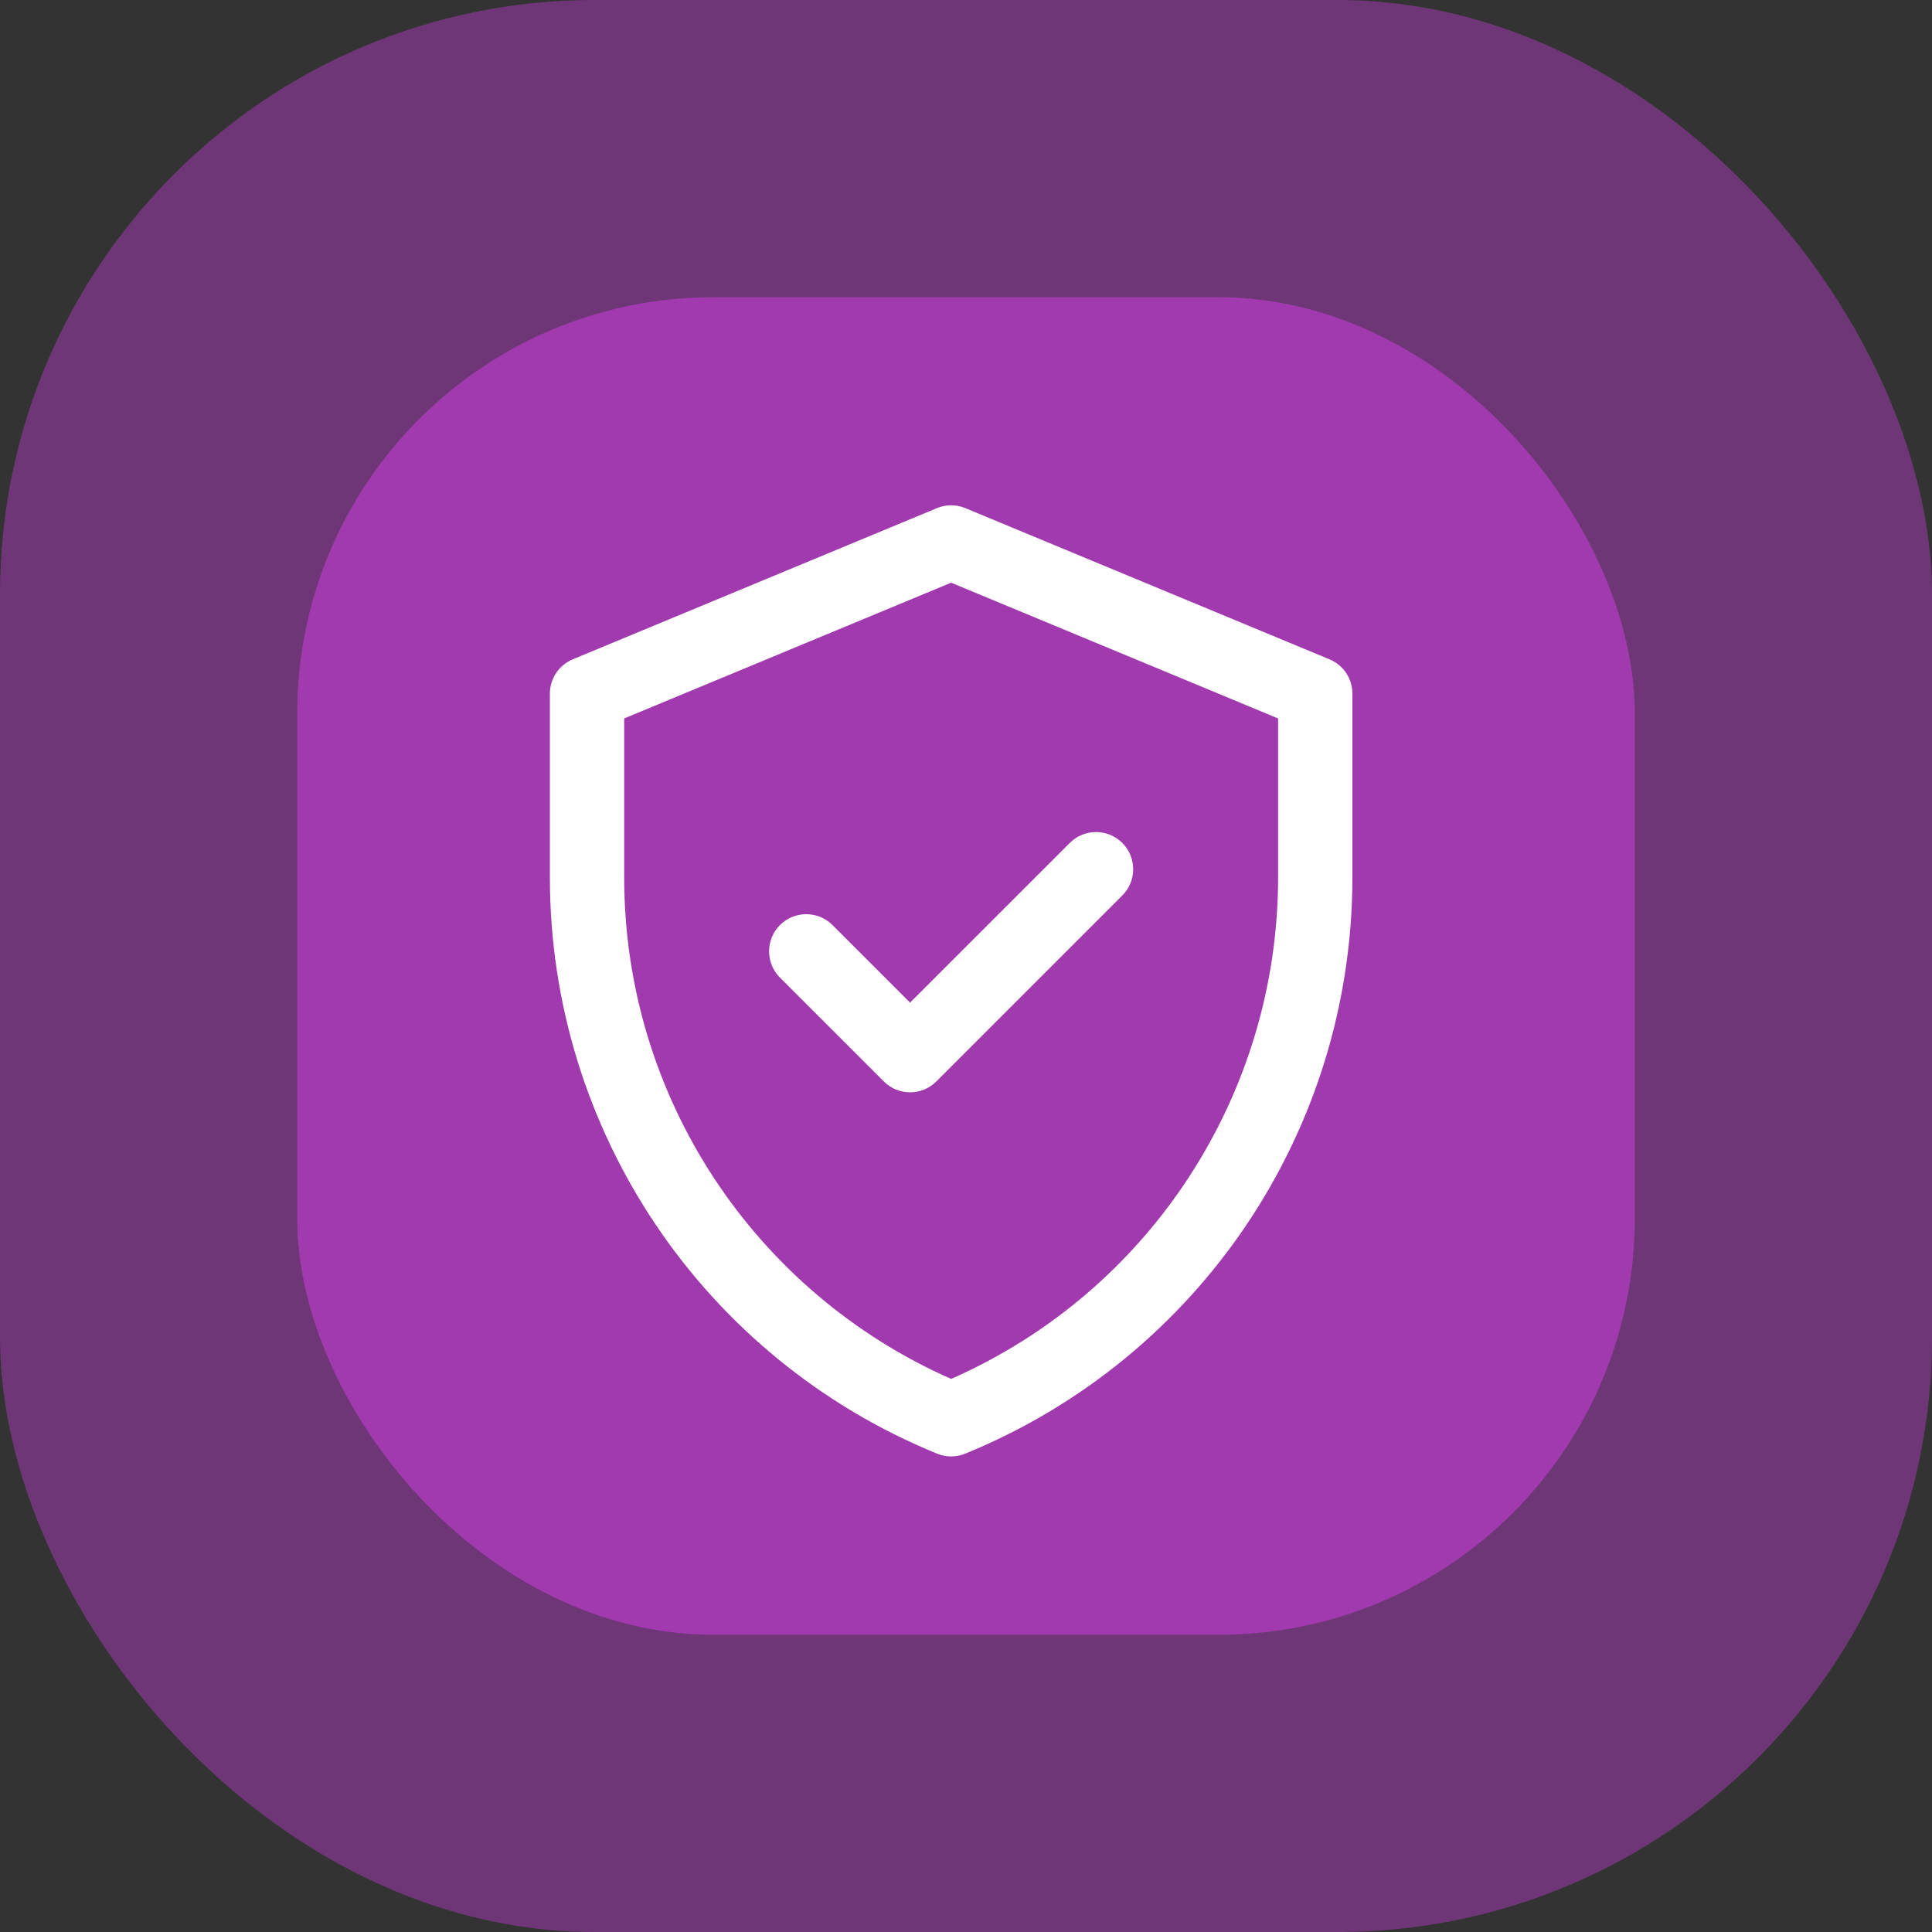
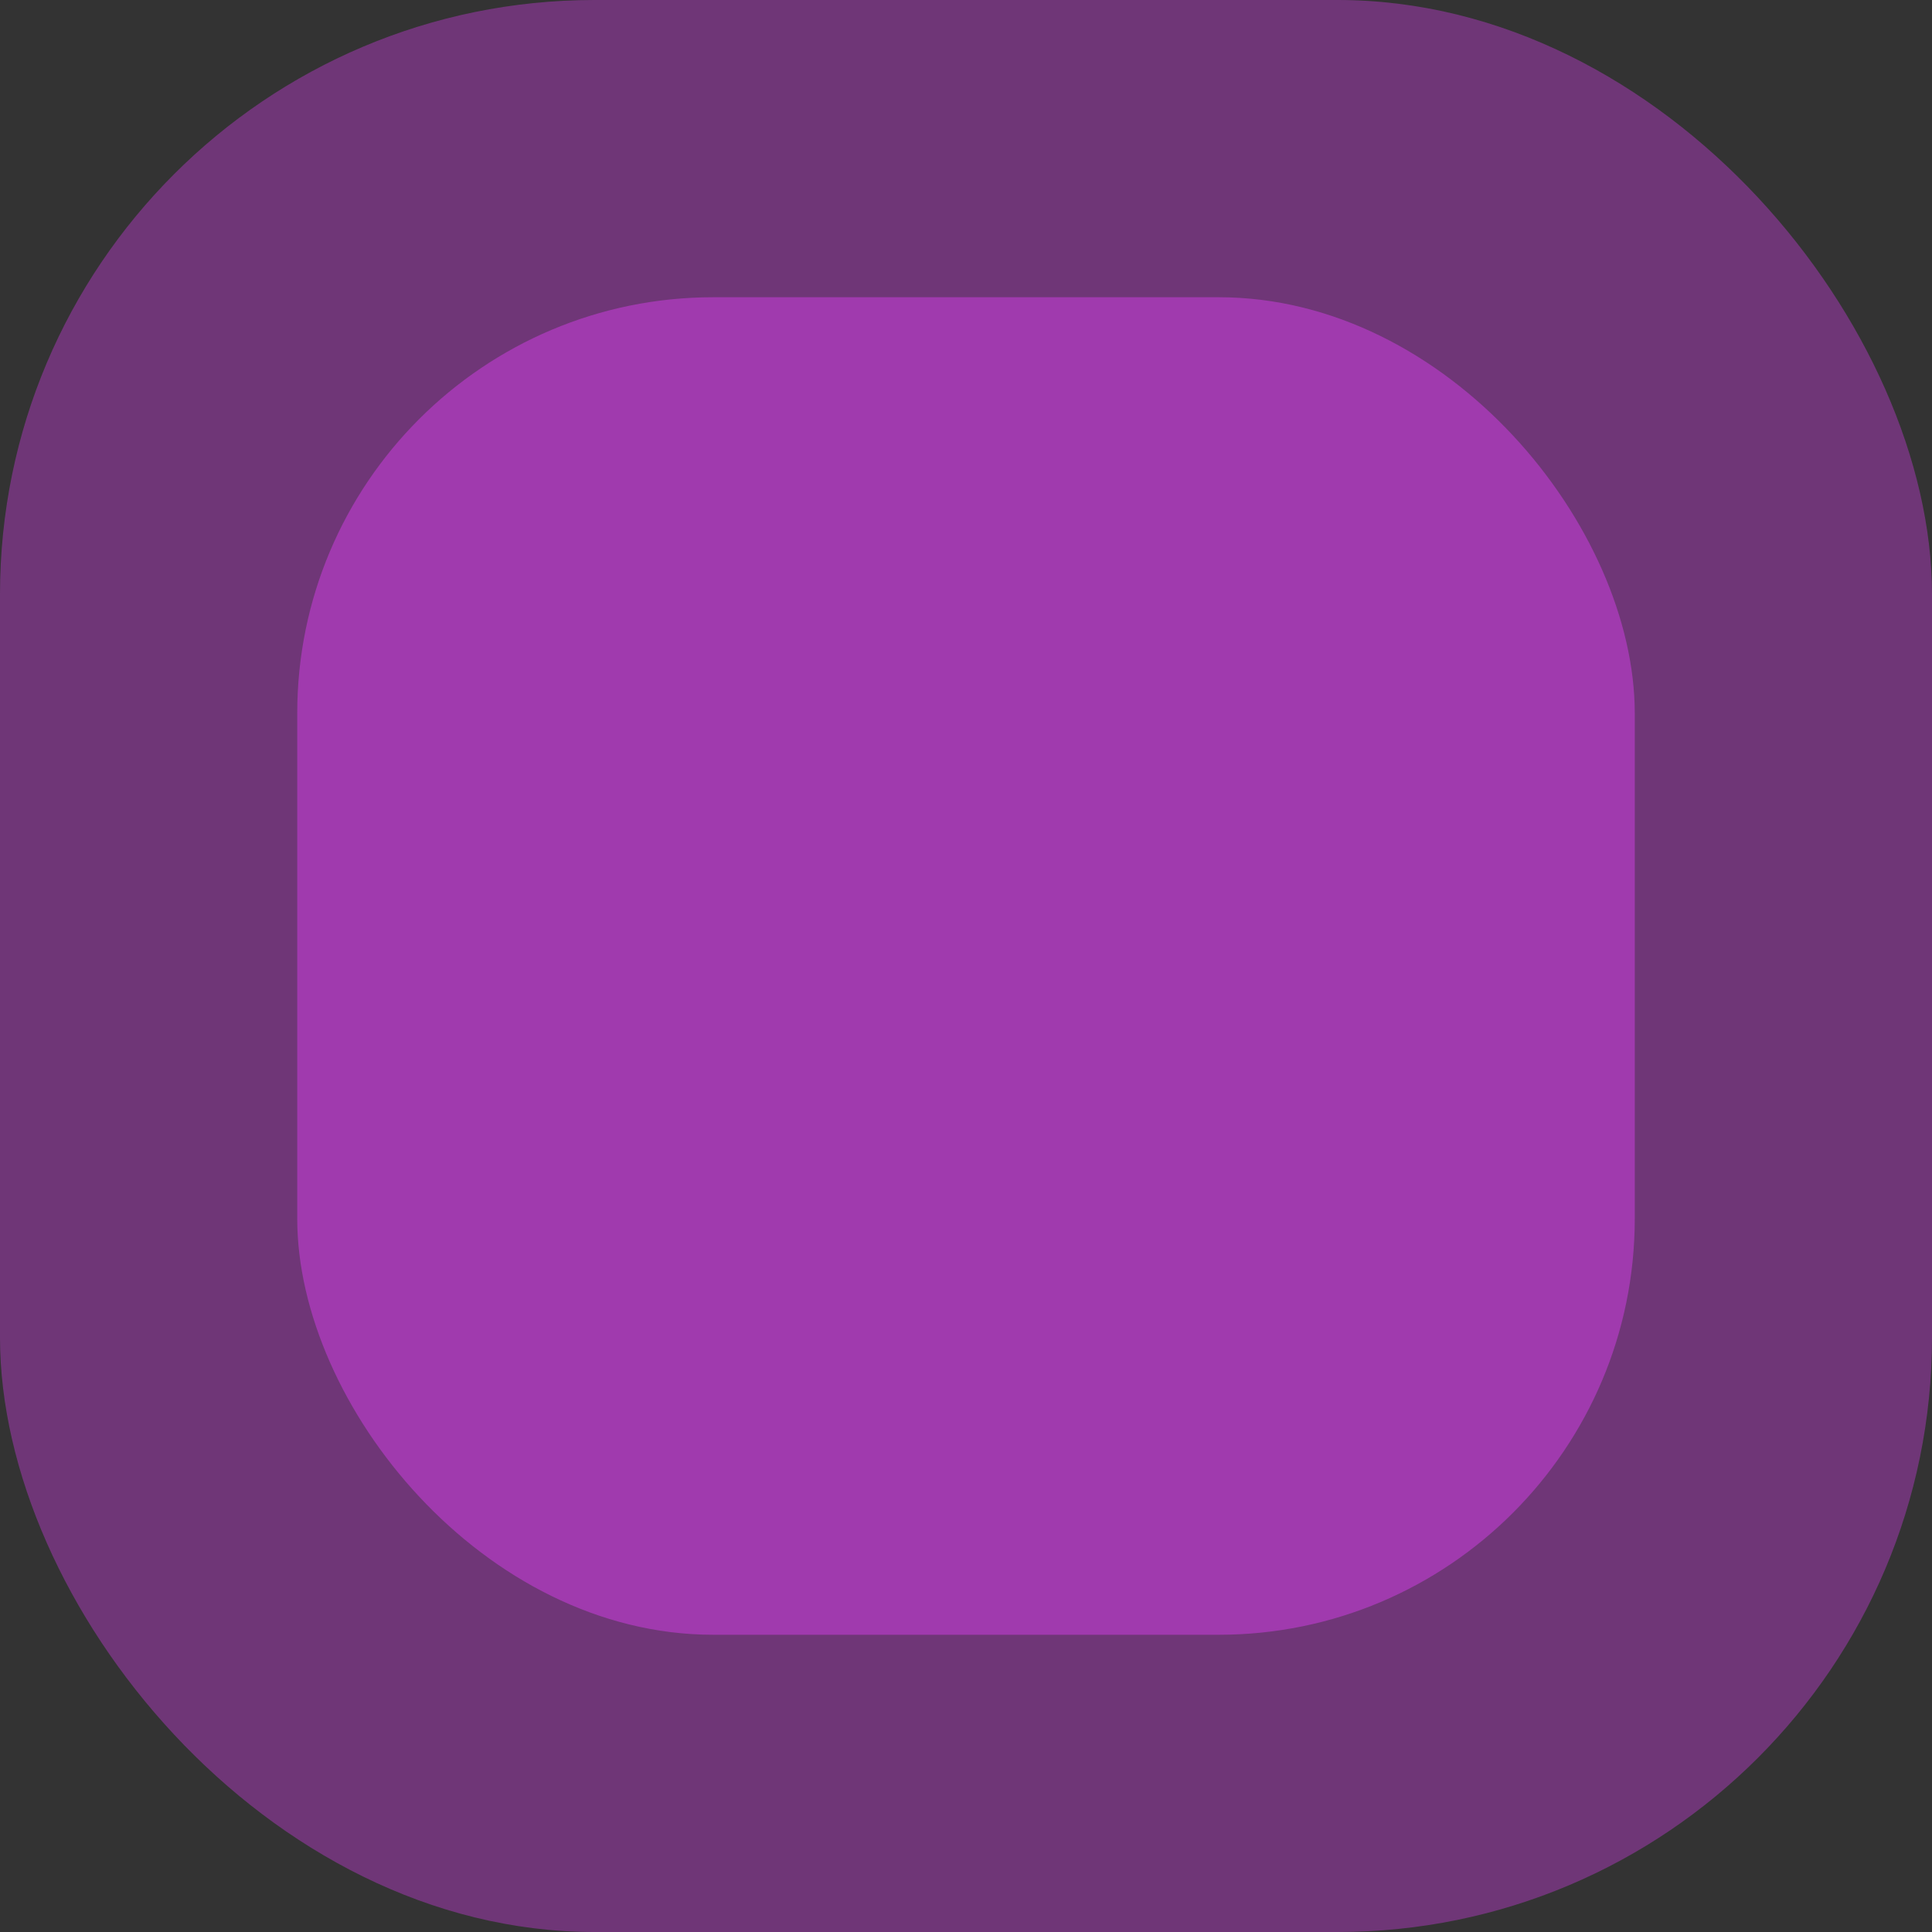
<svg xmlns="http://www.w3.org/2000/svg" width="65" height="65" viewBox="0 0 65 65" fill="none">
  <rect x="0" y="0" width="65" height="65" fill="#333333" stroke="none" />
  <rect width="65" height="65" rx="20" fill="#A03AAE" fill-opacity="0.56" />
  <rect x="10" y="10" width="45" height="45" rx="14" fill="#A03AAE" />
  <g clip-path="url(#clip0)">
-     <path d="M44.729 22.182L32.479 17.096C32.172 16.968 31.828 16.968 31.521 17.096L19.271 22.182C18.804 22.375 18.5 22.831 18.5 23.336V29.519C18.5 38.032 23.646 45.69 31.528 48.907C31.83 49.031 32.17 49.031 32.472 48.907C40.354 45.69 45.5 38.032 45.5 29.519V23.336C45.5 22.831 45.196 22.375 44.729 22.182ZM43 29.519C43 36.756 38.75 43.419 32 46.392C25.43 43.498 21 36.952 21 29.519V24.171L32 19.604L43 24.171V29.519ZM30.618 33.732L35.991 28.36C36.479 27.872 37.271 27.872 37.759 28.36C38.247 28.848 38.247 29.639 37.759 30.127L31.502 36.384C31.014 36.872 30.223 36.872 29.735 36.384L26.241 32.891C25.753 32.402 25.753 31.611 26.241 31.123C26.729 30.635 27.521 30.635 28.009 31.123L30.618 33.732Z" fill="white" />
-   </g>
+     </g>
  <defs>
    <clipPath id="clip0">
-       <rect width="32" height="32" fill="white" transform="translate(16 17)" />
-     </clipPath>
+       </clipPath>
  </defs>
</svg>